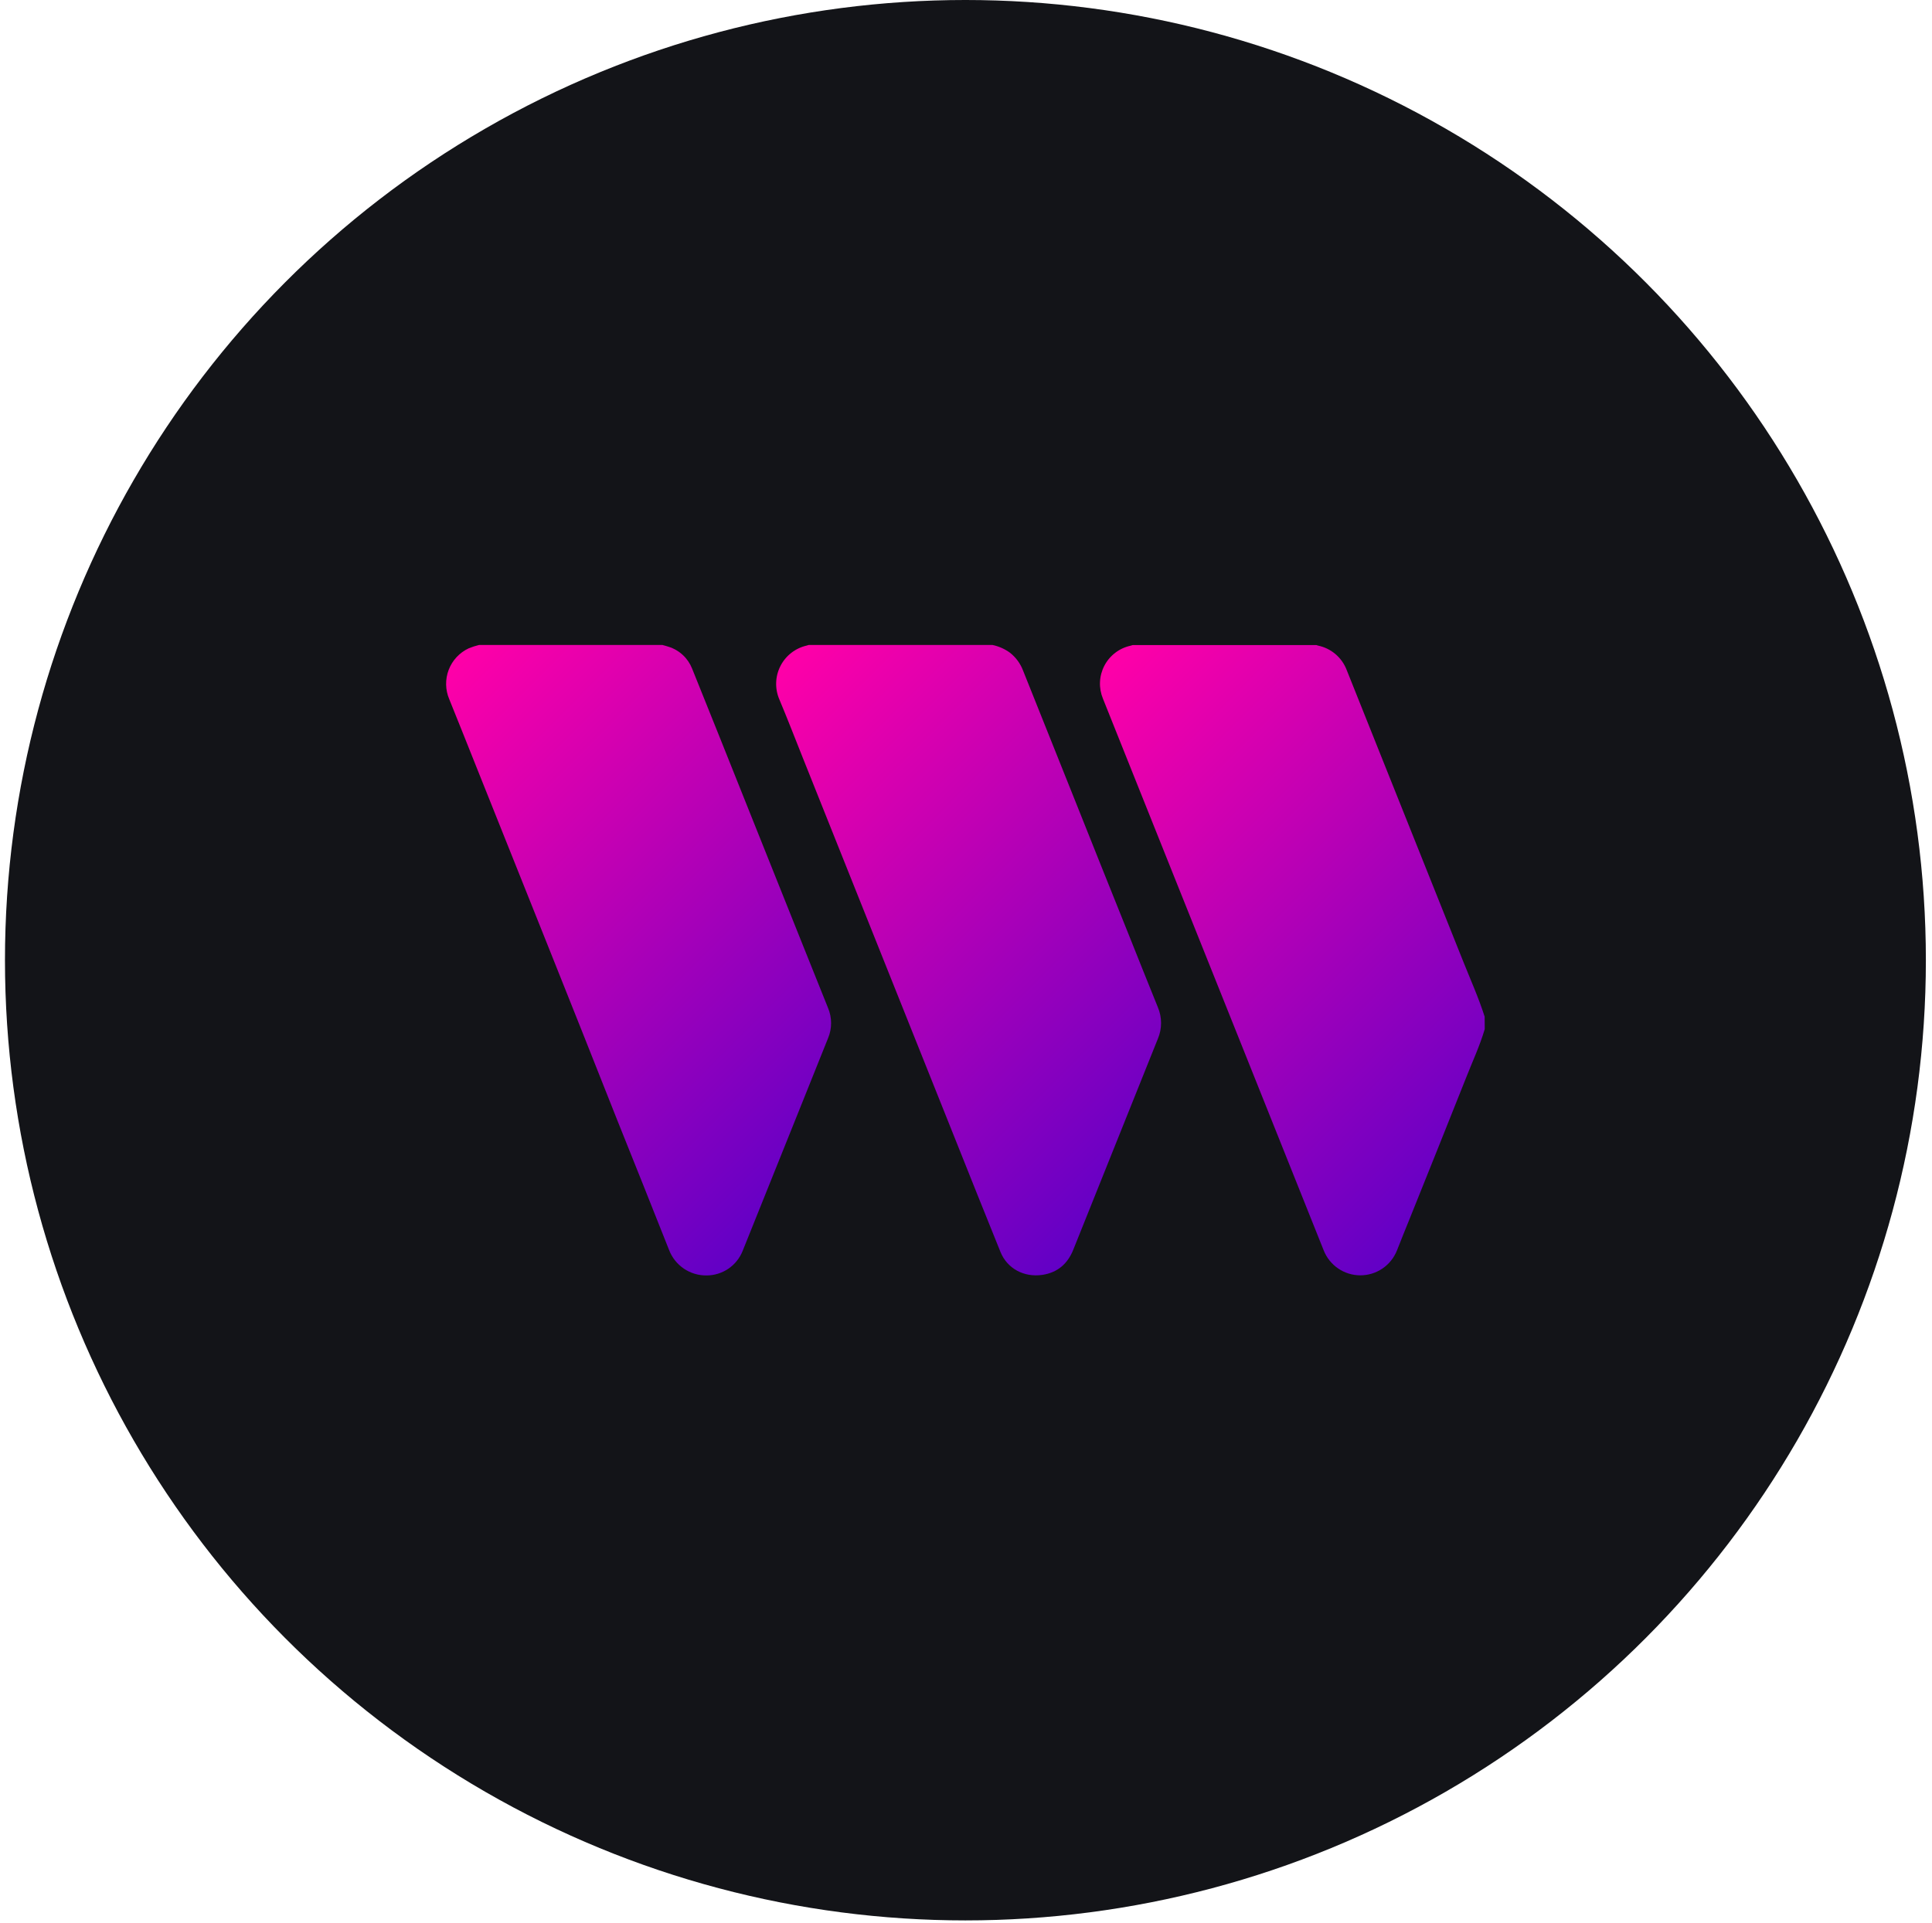
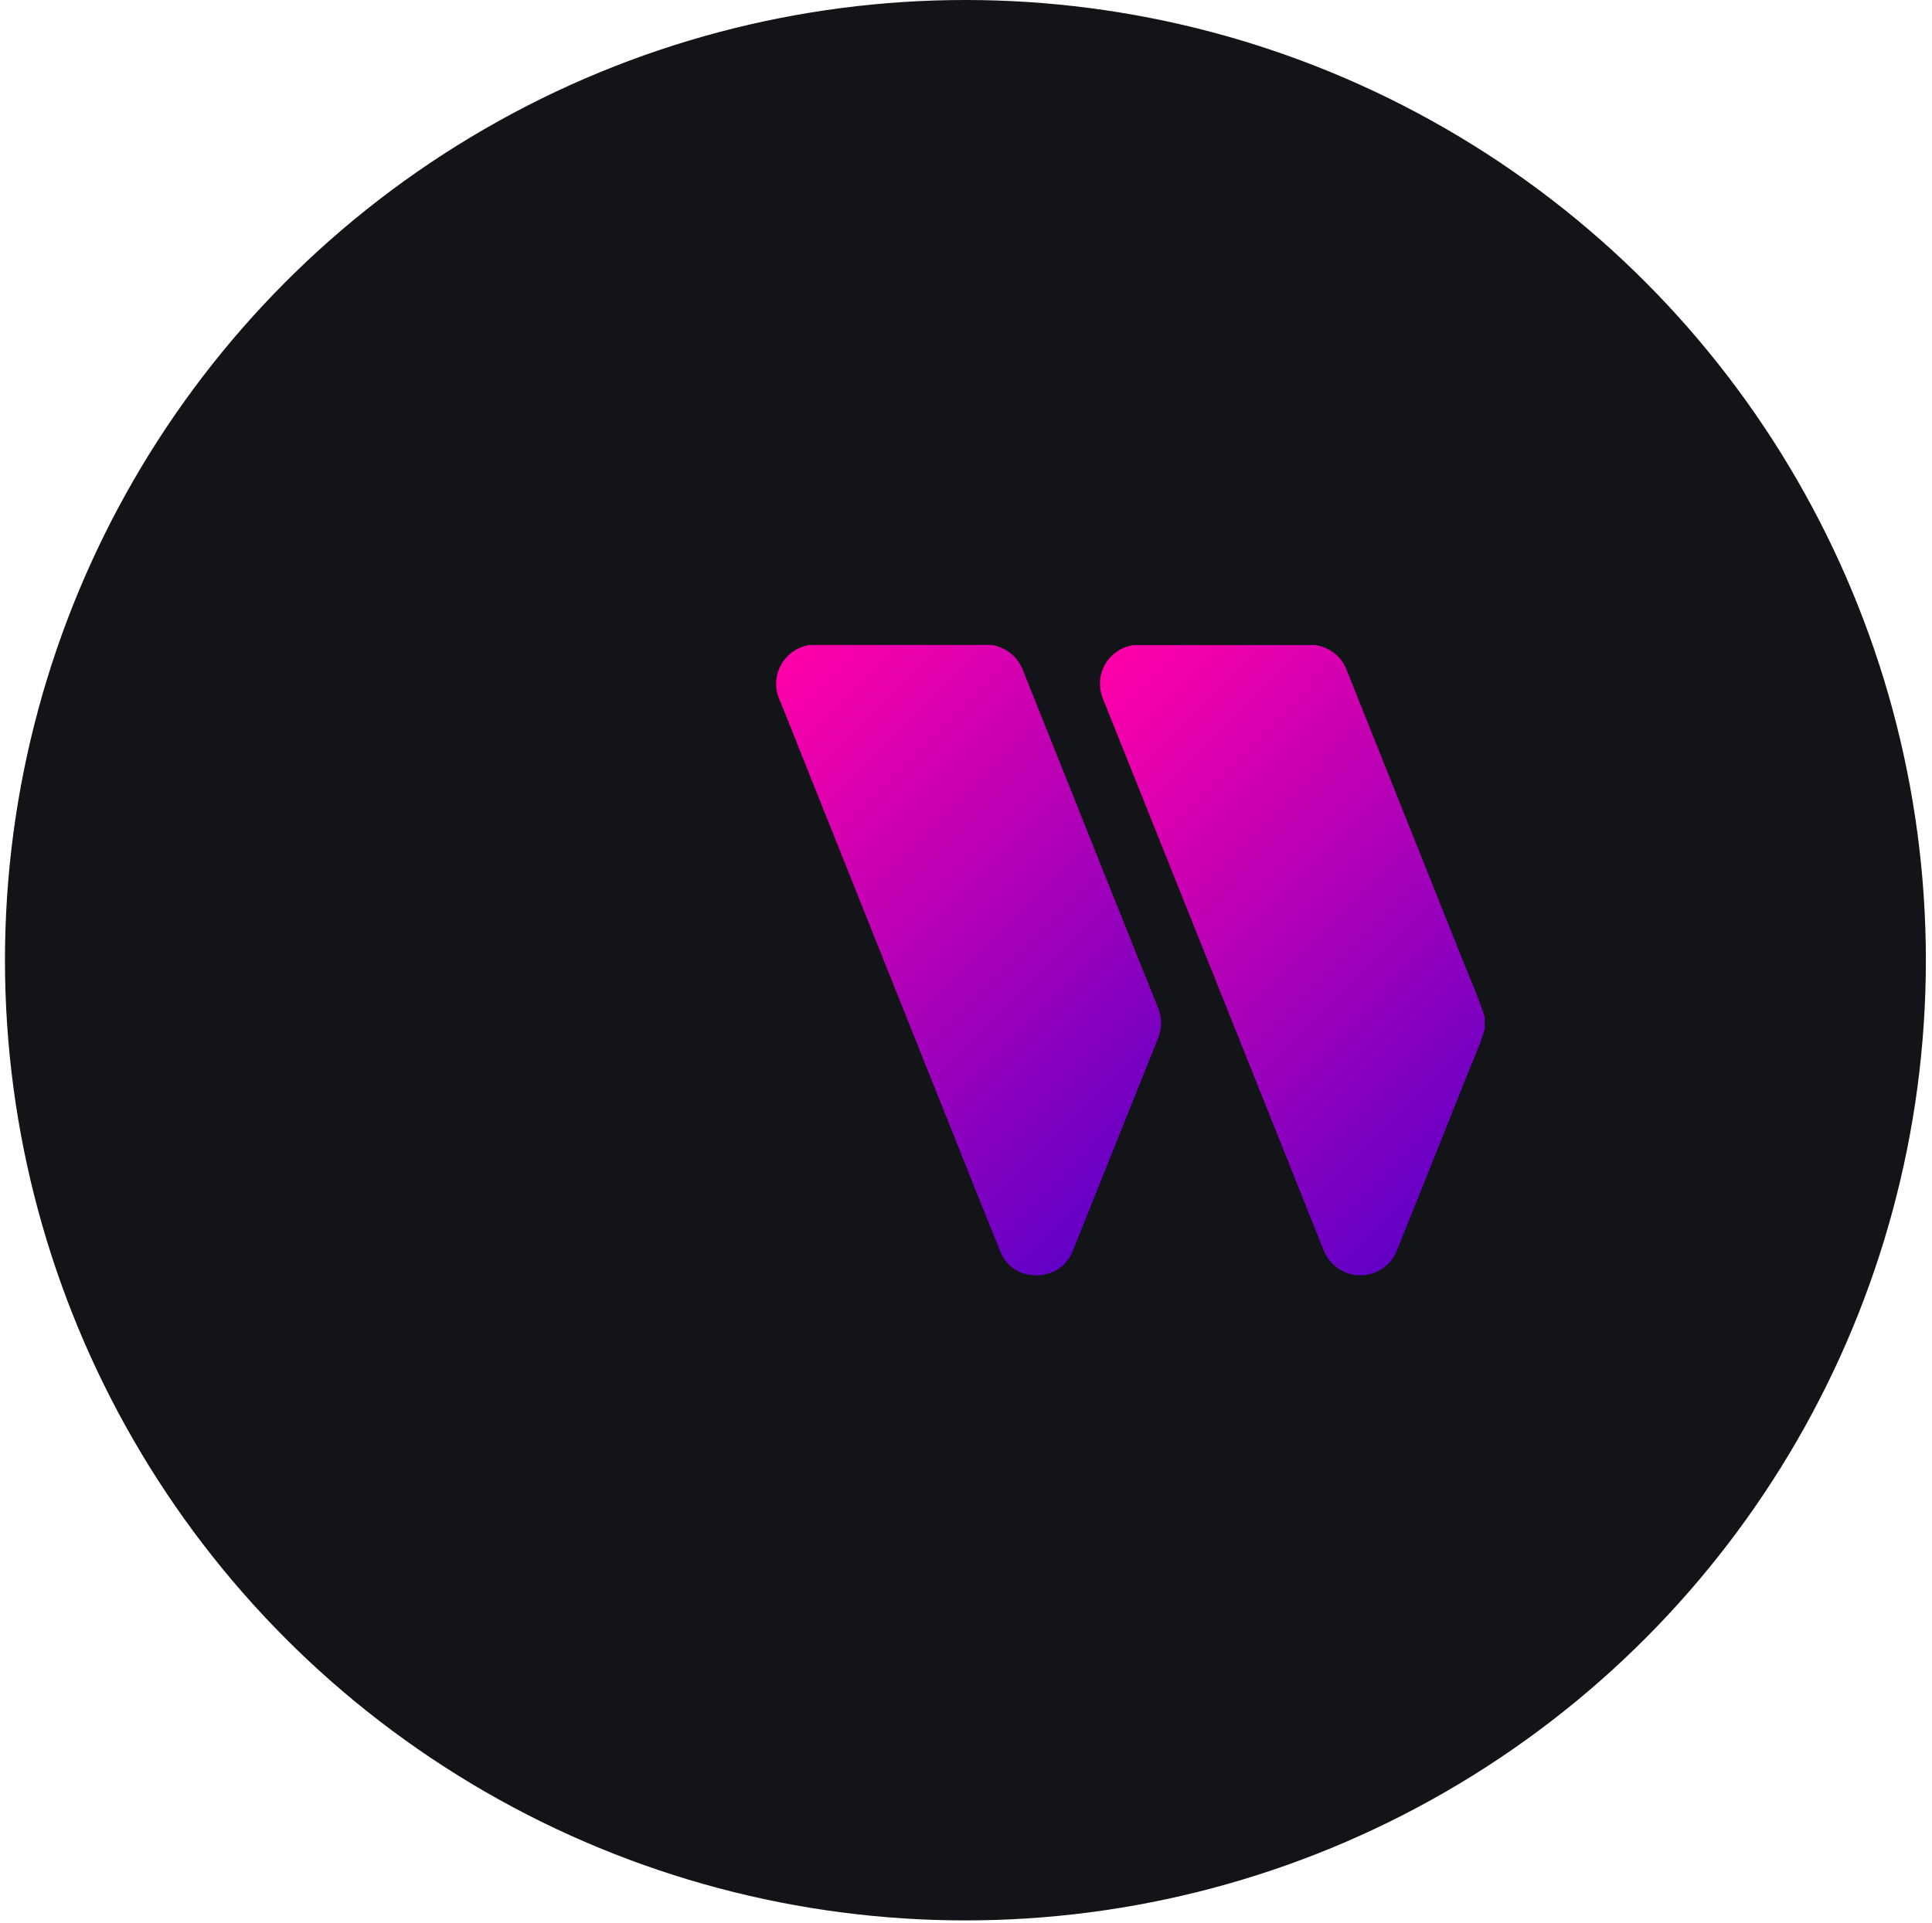
<svg xmlns="http://www.w3.org/2000/svg" width="226" height="225" viewBox="0 0 226 225" fill="none">
  <circle cx="112.932" cy="112.351" r="112.351" fill="#131418" />
  <path d="M116.097 75.466C116.84 75.621 117.543 75.933 118.156 76.383C118.842 76.927 119.368 77.647 119.677 78.467C121.626 83.344 123.575 88.219 125.525 93.09C127.682 98.508 129.85 103.926 132.029 109.346C133.164 112.187 134.294 115.032 135.447 117.867C135.692 118.447 135.819 119.071 135.819 119.701C135.819 120.331 135.692 120.954 135.447 121.534L125.539 146.25C124.883 147.886 123.695 148.903 121.948 149.168C119.774 149.495 117.829 148.422 117.044 146.515C115.185 141.943 113.367 137.357 111.534 132.773L102.215 109.458C99.455 102.539 96.692 95.622 93.925 88.707C93.007 86.411 92.119 84.103 91.16 81.824C90.896 81.205 90.771 80.535 90.794 79.861C90.817 79.188 90.988 78.528 91.294 77.928C91.6 77.328 92.033 76.803 92.564 76.39C93.095 75.977 93.71 75.686 94.366 75.537C94.446 75.519 94.522 75.49 94.599 75.466H116.097Z" fill="url(#paint0_linear_4620_26153)" />
-   <path d="M77.486 75.466C77.73 75.534 77.974 75.593 78.212 75.676C78.833 75.869 79.402 76.2 79.878 76.644C80.354 77.087 80.724 77.631 80.963 78.237C83.091 83.519 85.209 88.805 87.317 94.095C89.451 99.428 91.584 104.762 93.718 110.098C94.761 112.713 95.809 115.328 96.863 117.941C97.098 118.501 97.22 119.102 97.22 119.71C97.22 120.317 97.098 120.919 96.863 121.478C95.686 124.414 94.509 127.349 93.332 130.283C91.175 135.653 89.018 141.024 86.861 146.394C86.522 147.23 85.943 147.947 85.197 148.453C84.451 148.959 83.573 149.231 82.672 149.236C81.718 149.253 80.782 148.974 79.992 148.437C79.202 147.9 78.597 147.132 78.259 146.238C76.265 141.177 74.229 136.131 72.211 131.079C69.507 124.238 66.789 117.403 64.057 110.572C61.276 103.62 58.496 96.666 55.717 89.712C54.664 87.08 53.62 84.442 52.552 81.812C52.085 80.717 52.063 79.483 52.489 78.371C52.915 77.259 53.756 76.356 54.835 75.855C55.226 75.697 55.628 75.567 56.038 75.466H77.486Z" fill="url(#paint1_linear_4620_26153)" />
  <path d="M173.68 120.419C173.091 122.409 172.209 124.286 171.459 126.205C169.288 131.664 167.105 137.12 164.91 142.573C164.407 143.823 163.895 145.07 163.407 146.325C163.063 147.183 162.471 147.918 161.705 148.435C160.94 148.952 160.038 149.226 159.115 149.224C158.192 149.221 157.292 148.94 156.53 148.419C155.768 147.898 155.179 147.159 154.841 146.299L145.316 122.476L137.079 101.899C134.39 95.181 131.704 88.463 129.019 81.747C128.764 81.132 128.646 80.47 128.674 79.805C128.702 79.14 128.876 78.49 129.182 77.9C129.488 77.309 129.92 76.794 130.447 76.389C130.974 75.984 131.583 75.7 132.231 75.557C132.319 75.536 132.405 75.507 132.493 75.48H153.991C154.058 75.501 154.123 75.527 154.191 75.542C154.945 75.7 155.647 76.045 156.232 76.547C156.817 77.049 157.267 77.691 157.539 78.413C158.79 81.557 160.043 84.692 161.298 87.819C164.583 96.029 167.865 104.239 171.144 112.449C172.006 114.612 172.965 116.737 173.671 118.96L173.68 120.419Z" fill="url(#paint2_linear_4620_26153)" />
  <defs>
    <linearGradient id="paint0_linear_4620_26153" x1="87.459" y1="81.456" x2="139.245" y2="133.138" gradientUnits="userSpaceOnUse">
      <stop stop-color="#FF00A8" />
      <stop offset="1" stop-color="#6200C6" />
    </linearGradient>
    <linearGradient id="paint1_linear_4620_26153" x1="48.869" y1="81.438" x2="100.643" y2="133.109" gradientUnits="userSpaceOnUse">
      <stop stop-color="#FF00A8" />
      <stop offset="1" stop-color="#6200C6" />
    </linearGradient>
    <linearGradient id="paint2_linear_4620_26153" x1="125.345" y1="81.437" x2="177.122" y2="133.111" gradientUnits="userSpaceOnUse">
      <stop stop-color="#FF00A8" />
      <stop offset="1" stop-color="#6200C6" />
    </linearGradient>
  </defs>
</svg>